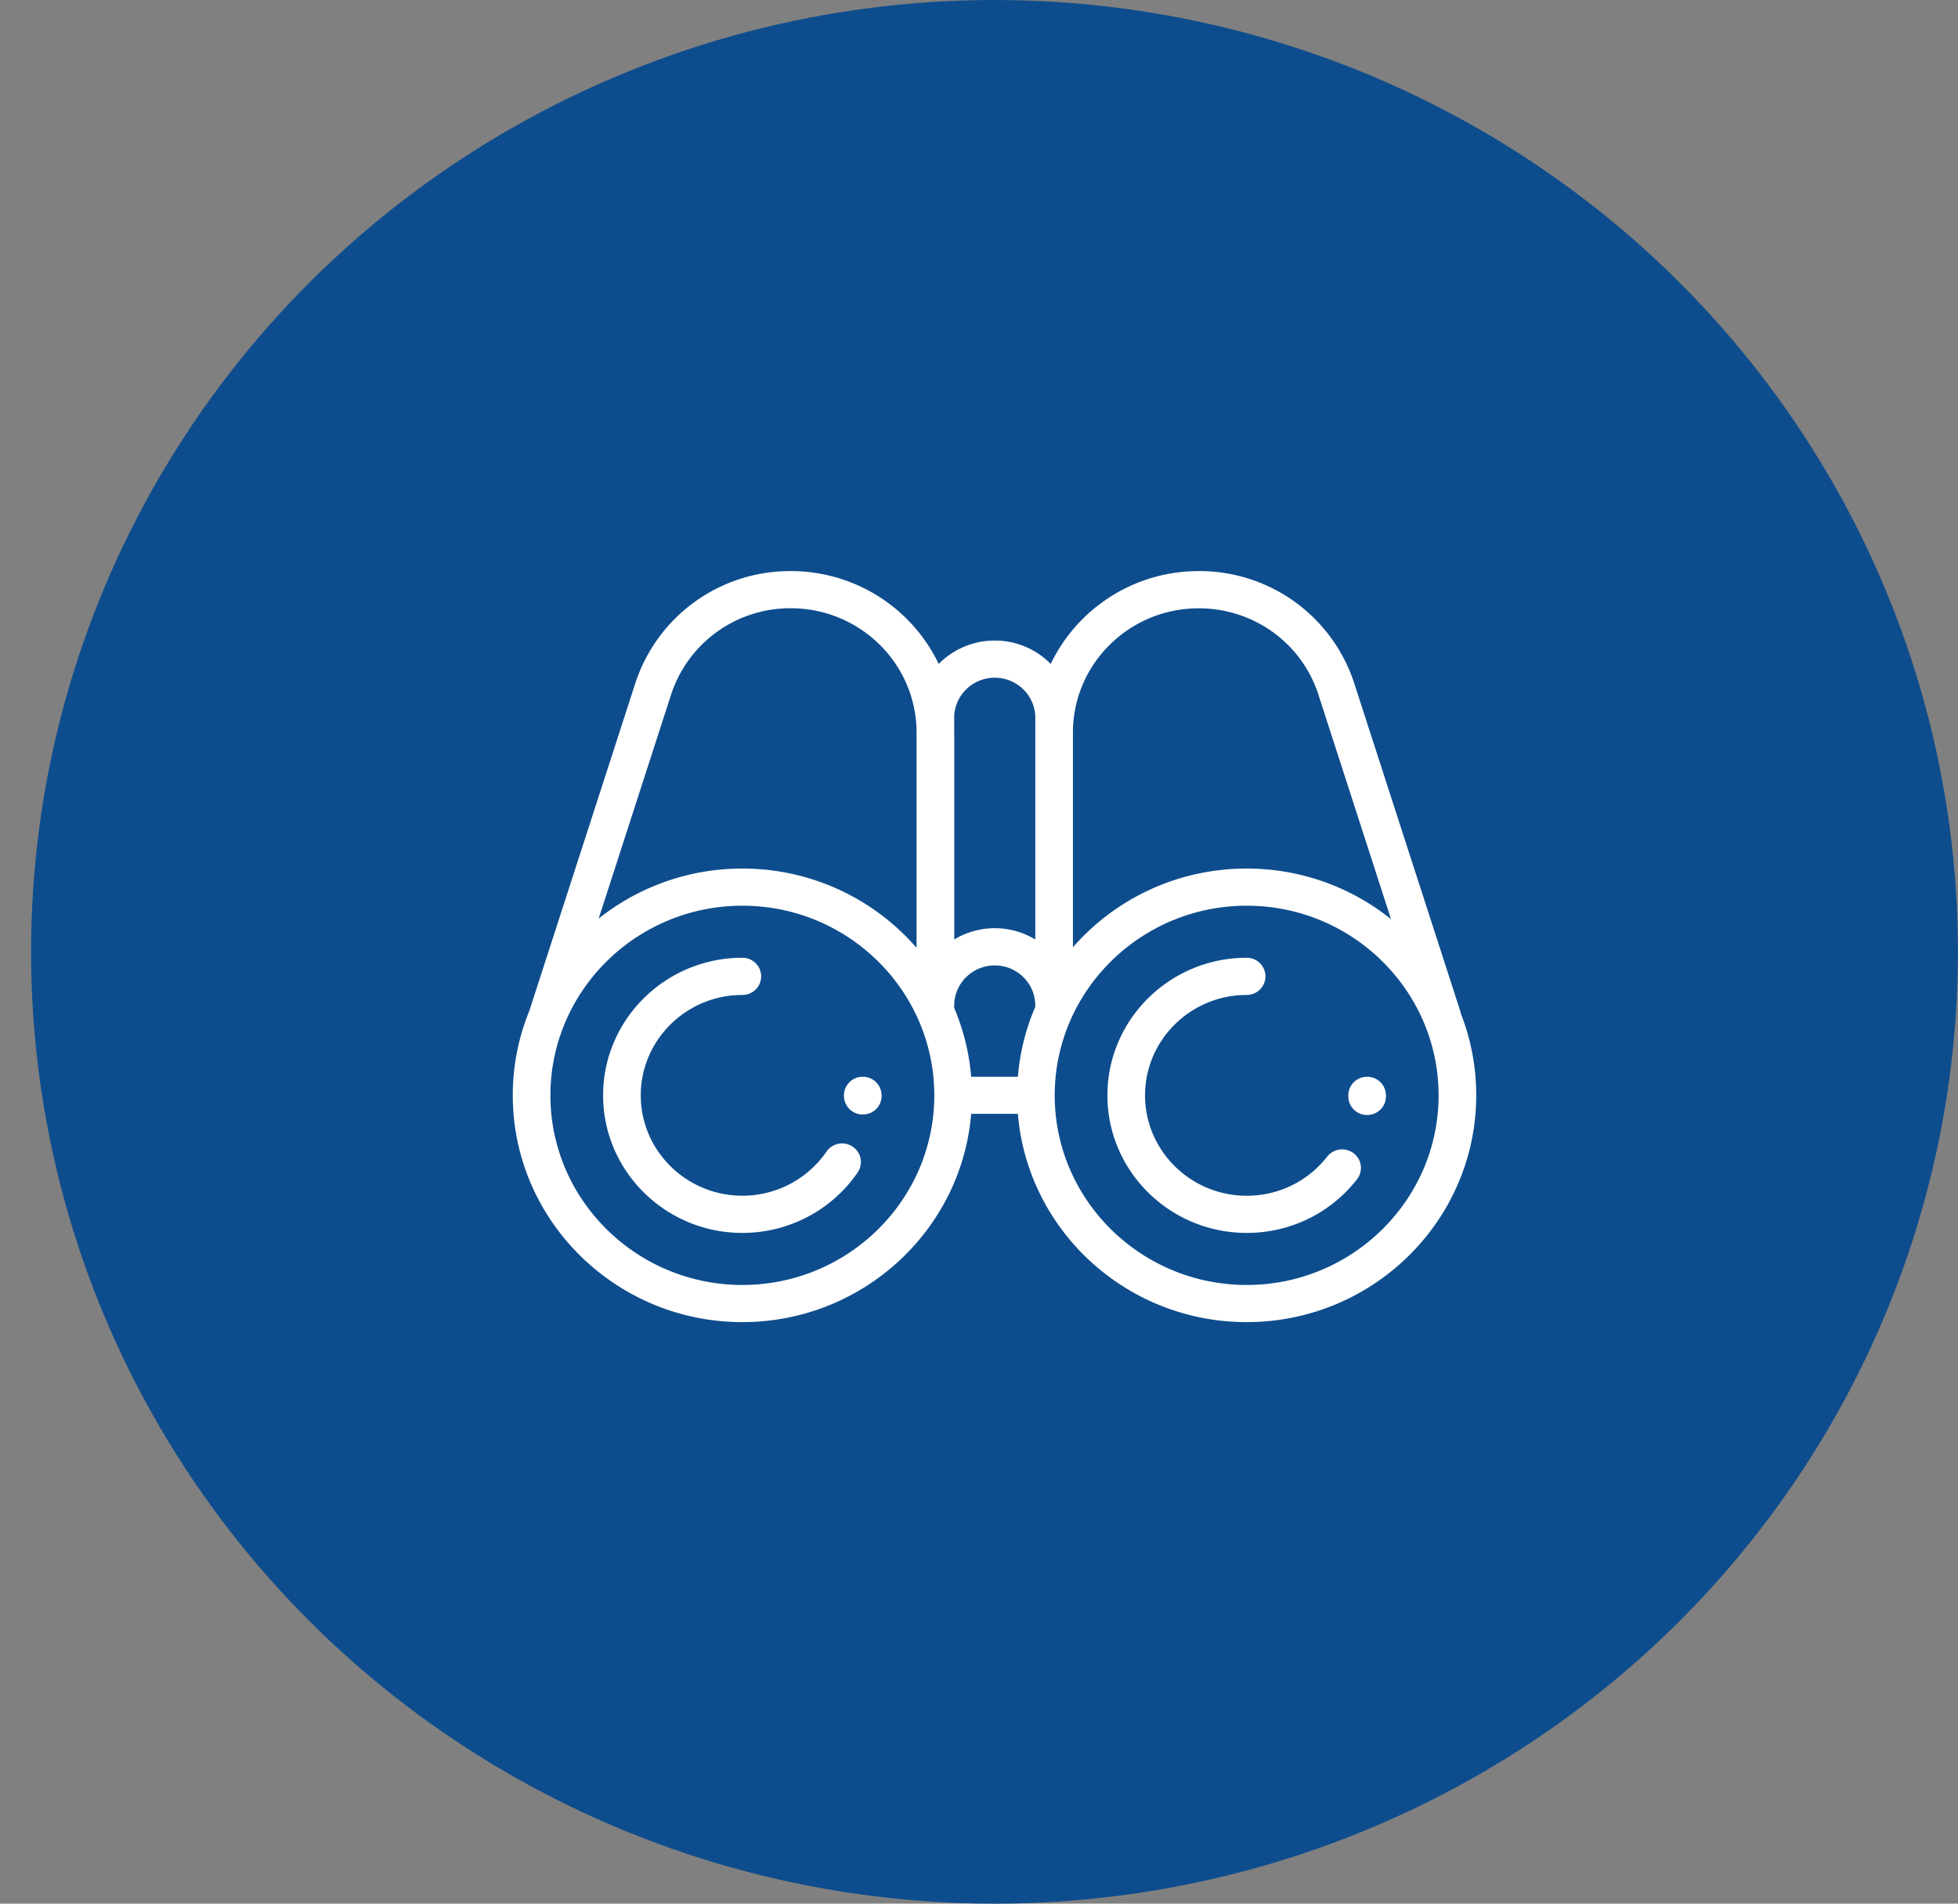
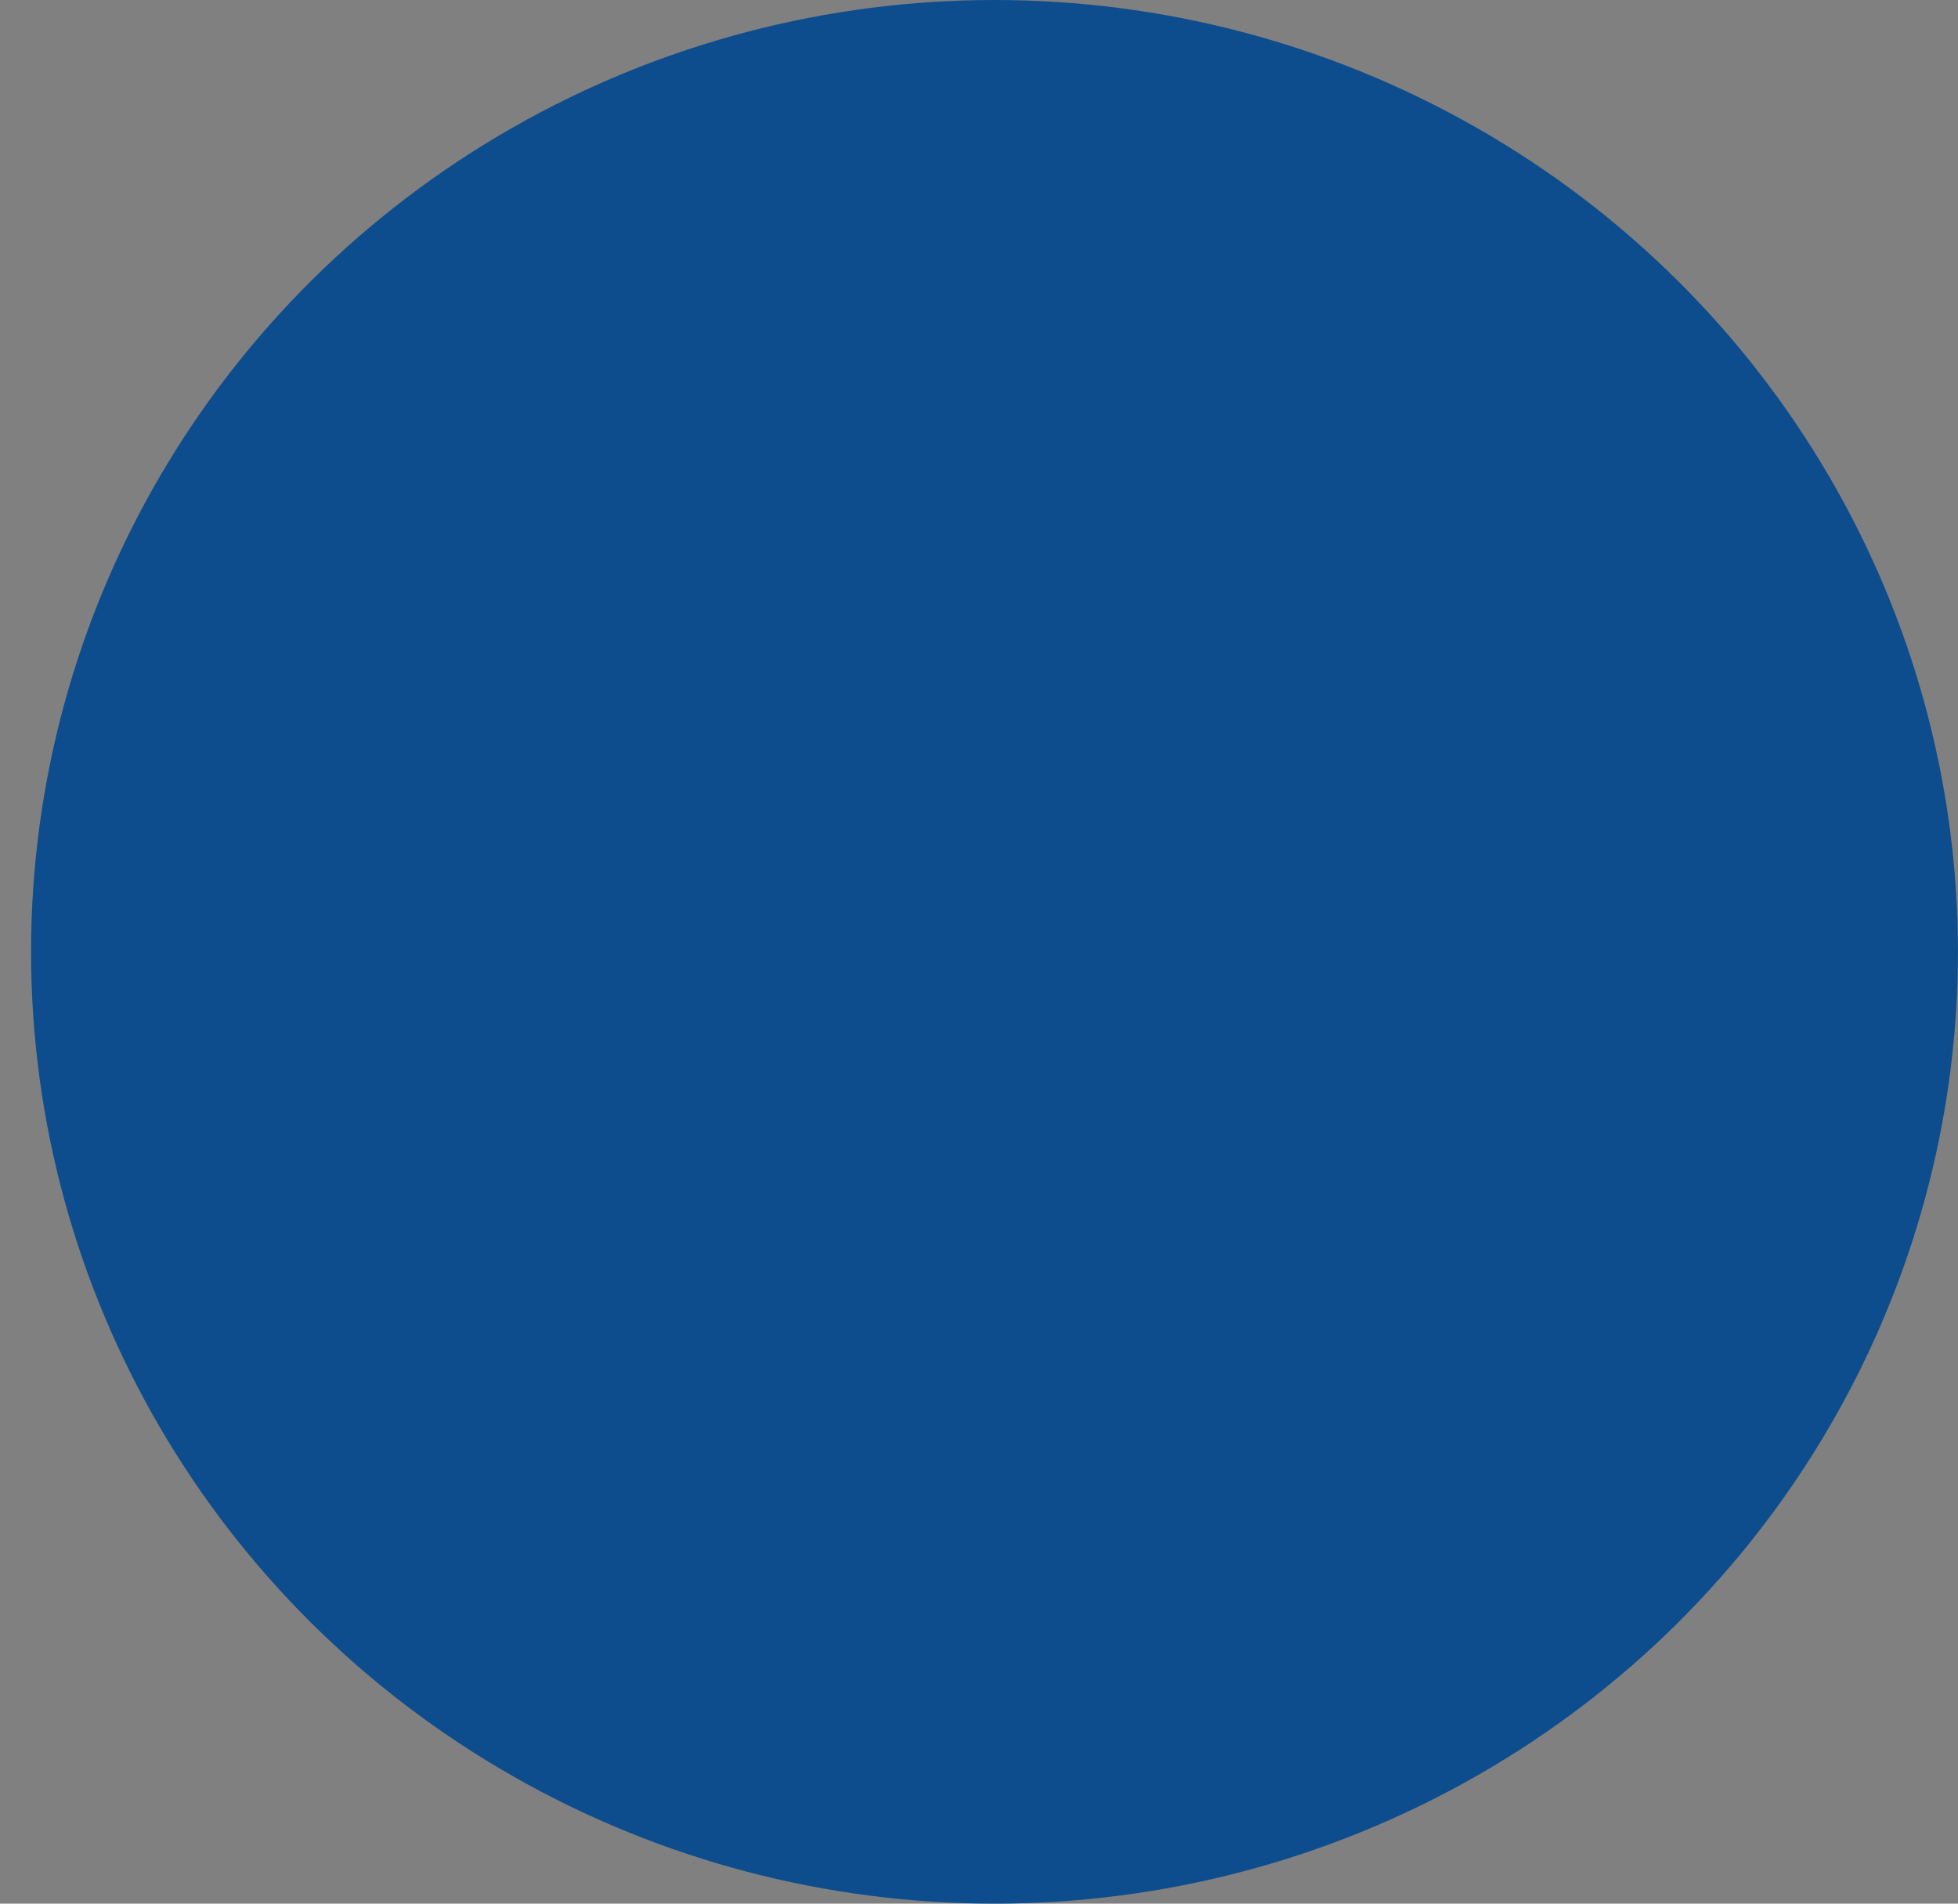
<svg xmlns="http://www.w3.org/2000/svg" width="36" height="35" viewBox="0 0 36 35">
  <rect x="0" y="0" width="36" height="35" fill="#808080" stroke="none" />
  <g fill="none" fill-rule="evenodd" transform="translate(.571)">
    <ellipse cx="17.714" cy="17.5" fill="#0E4D8D" rx="17.714" ry="17.5" />
    <g fill="#FFF" fill-rule="nonzero">
-       <path d="M15.106 21.082a.348.348 0 0 0-.48.09 1.875 1.875 0 0 1-1.548.812c-1.03 0-1.868-.828-1.868-1.845 0-1.018.838-1.846 1.868-1.846a.344.344 0 0 0 .346-.342.344.344 0 0 0-.346-.342c-1.412 0-2.56 1.135-2.56 2.53 0 1.394 1.148 2.529 2.56 2.529.85 0 1.643-.416 2.12-1.112a.34.34 0 0 0-.092-.474zM15.292 19.797a.344.344 0 0 0-.346.342v.007a.344.344 0 0 0 .343.345h.003c.19 0 .345-.15.346-.338v-.014a.344.344 0 0 0-.346-.342z" />
-       <path d="M26.287 18.633a.343.343 0 0 0-.012-.052l-1.946-6.016a2.99 2.99 0 0 0-2.861-2.065c-1.2 0-2.239.7-2.72 1.707a1.441 1.441 0 0 0-1.03-.43c-.403 0-.768.165-1.03.43A3.01 3.01 0 0 0 13.97 10.5a2.99 2.99 0 0 0-2.861 2.065L9.163 18.58v.001a4.104 4.104 0 0 0-.306 1.557c0 2.299 1.894 4.17 4.221 4.17 2.211 0 4.03-1.689 4.207-3.829h.859c.176 2.14 1.995 3.829 4.206 3.829 2.328 0 4.221-1.871 4.221-4.17 0-.53-.1-1.038-.284-1.506zm-14.52-5.86a2.302 2.302 0 0 1 2.202-1.59c1.275 0 2.312 1.025 2.312 2.285v3.958a4.234 4.234 0 0 0-3.203-1.457c-1 0-1.918.345-2.642.92l1.331-4.116zm1.311 10.852c-1.946 0-3.529-1.564-3.529-3.486 0-1.923 1.583-3.487 3.53-3.487 1.945 0 3.528 1.564 3.528 3.487 0 1.922-1.583 3.486-3.529 3.486zm3.895-10.157v-.272c0-.406.335-.736.746-.736.41 0 .745.33.745.736v4.077a1.442 1.442 0 0 0-1.49 0v-3.805zm1.17 6.329h-.858a4.098 4.098 0 0 0-.314-1.27.34.34 0 0 0 .002-.04c0-.406.335-.737.746-.737.41 0 .745.33.745.737l.001.022a4.098 4.098 0 0 0-.321 1.288zm1.013-6.33c0-1.259 1.037-2.283 2.312-2.283 1.01 0 1.895.638 2.202 1.589l1.334 4.126a4.233 4.233 0 0 0-2.654-.93c-1.275 0-2.42.561-3.194 1.447v-3.948zm3.194 10.158c-1.945 0-3.529-1.564-3.529-3.486 0-1.923 1.584-3.487 3.53-3.487 1.945 0 3.528 1.564 3.528 3.487 0 1.922-1.583 3.486-3.529 3.486z" />
-       <path d="M24.316 21.203a.349.349 0 0 0-.485.062c-.357.457-.897.72-1.48.72-1.03 0-1.869-.829-1.869-1.846 0-1.018.838-1.846 1.868-1.846a.344.344 0 0 0 .346-.342.344.344 0 0 0-.346-.342c-1.411 0-2.56 1.135-2.56 2.53 0 1.394 1.149 2.529 2.56 2.529.8 0 1.54-.36 2.029-.986a.339.339 0 0 0-.063-.48zM24.565 19.797a.344.344 0 0 0-.346.342v.016a.344.344 0 0 0 .346.345c.19 0 .344-.15.346-.338v-.023a.344.344 0 0 0-.346-.342z" />
-     </g>
+       </g>
  </g>
</svg>